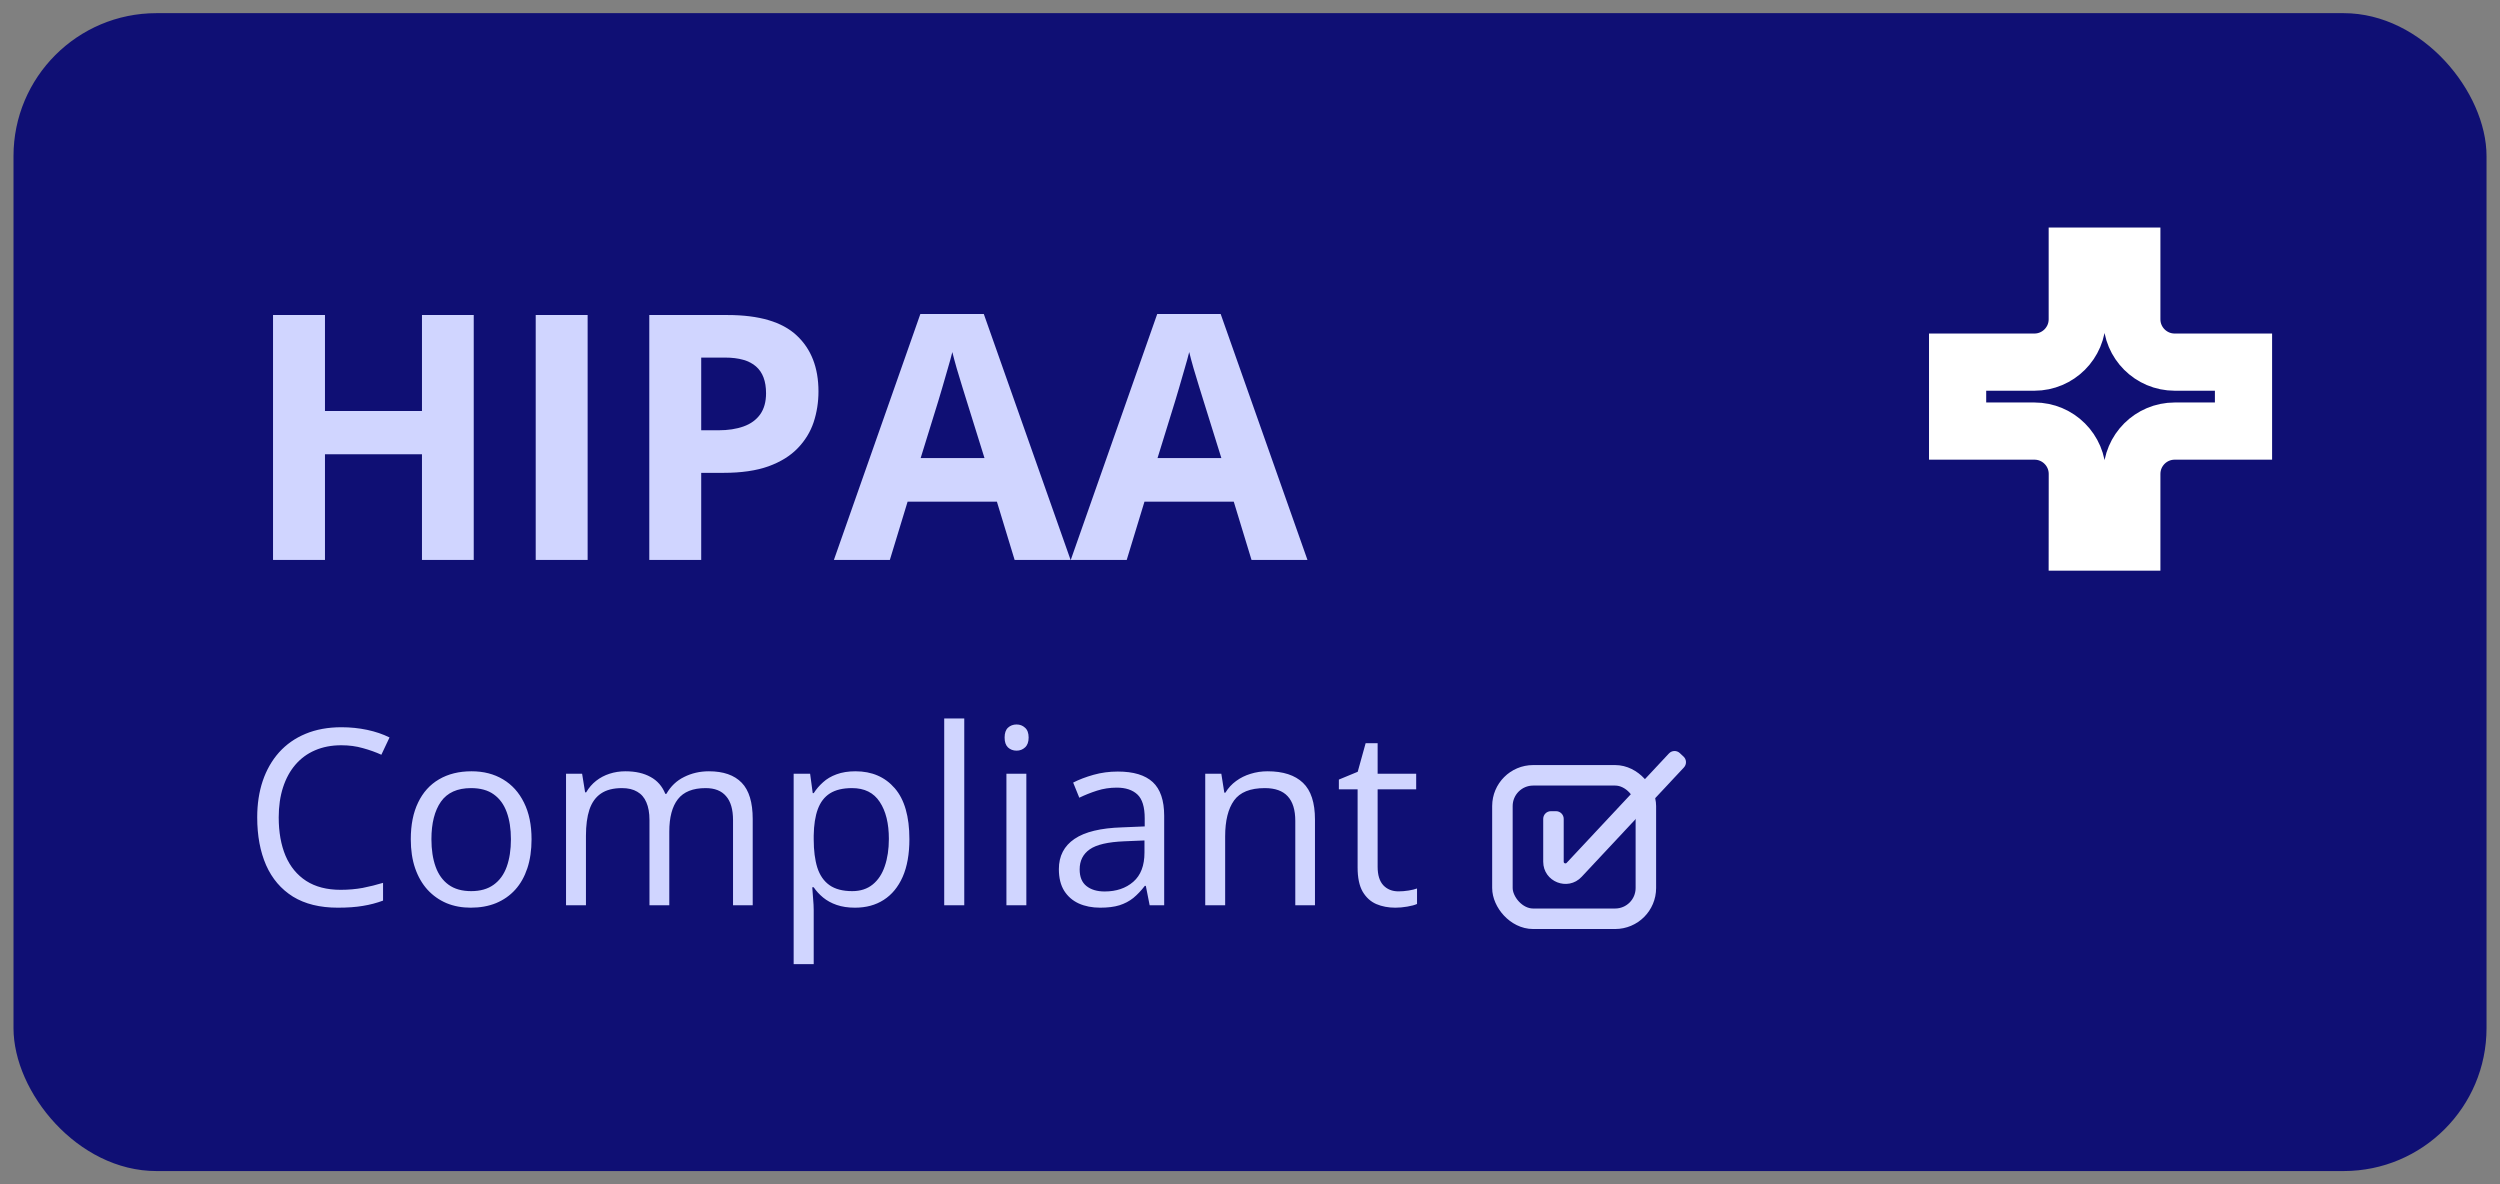
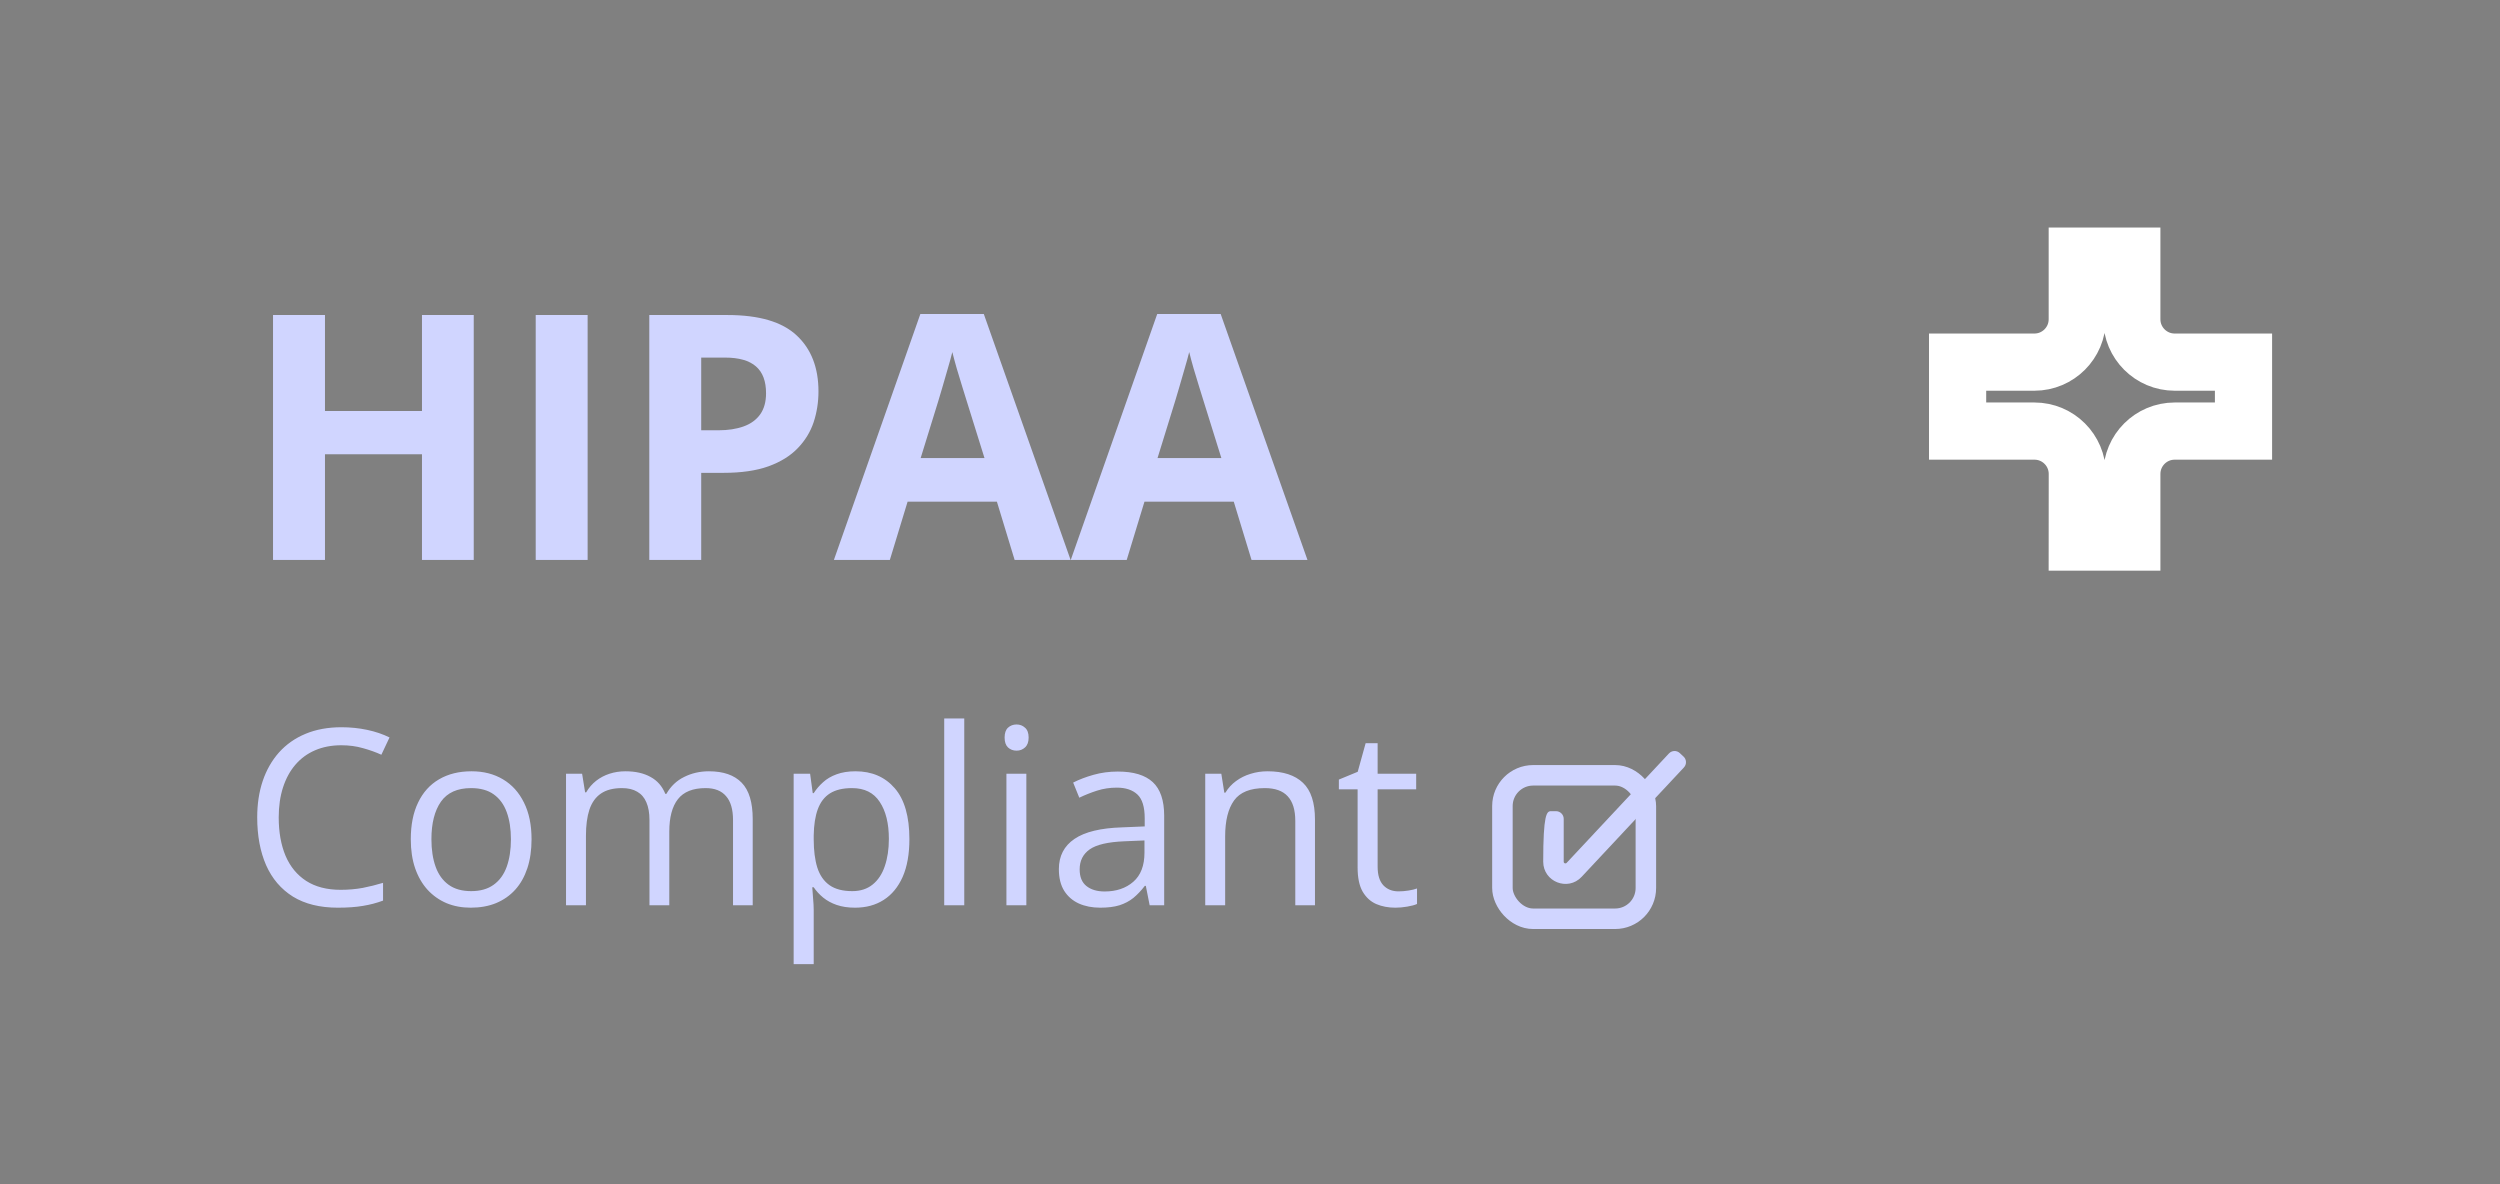
<svg xmlns="http://www.w3.org/2000/svg" width="95" height="45" viewBox="0 0 95 45" fill="none">
  <rect x="0" y="0" width="95" height="45" fill="#808080" stroke="none" />
-   <rect x="0.513" y="0.5" width="93.975" height="44" rx="5.432" fill="#0F0F74" />
  <path d="M18.002 21.278H16.035V17.261H12.349V21.278H10.375V11.971H12.349V15.619H16.035V11.971H18.002V21.278ZM20.357 21.278V11.971H22.33V21.278H20.357ZM27.646 11.971C28.847 11.971 29.723 12.23 30.275 12.748C30.826 13.261 31.102 13.97 31.102 14.874C31.102 15.281 31.041 15.672 30.918 16.045C30.795 16.414 30.593 16.743 30.313 17.032C30.037 17.32 29.668 17.55 29.205 17.719C28.743 17.885 28.172 17.968 27.493 17.968H26.646V21.278H24.673V11.971H27.646ZM27.544 13.588H26.646V16.351H27.296C27.665 16.351 27.985 16.302 28.257 16.204C28.528 16.107 28.738 15.954 28.887 15.746C29.035 15.538 29.11 15.271 29.11 14.944C29.11 14.486 28.983 14.146 28.728 13.925C28.473 13.7 28.078 13.588 27.544 13.588ZM38.556 21.278L37.882 19.063H34.489L33.814 21.278H31.688L34.973 11.933H37.385L40.683 21.278H38.556ZM37.411 17.407L36.736 15.243C36.694 15.099 36.636 14.914 36.564 14.689C36.496 14.46 36.426 14.229 36.354 13.995C36.286 13.758 36.231 13.552 36.188 13.378C36.146 13.552 36.087 13.768 36.01 14.027C35.938 14.282 35.868 14.524 35.8 14.753C35.732 14.982 35.684 15.146 35.654 15.243L34.985 17.407H37.411ZM47.558 21.278L46.883 19.063H43.49L42.815 21.278H40.689L43.974 11.933H46.386L49.684 21.278H47.558ZM46.412 17.407L45.737 15.243C45.695 15.099 45.637 14.914 45.565 14.689C45.497 14.46 45.427 14.229 45.355 13.995C45.287 13.758 45.232 13.552 45.19 13.378C45.147 13.552 45.088 13.768 45.011 14.027C44.939 14.282 44.869 14.524 44.801 14.753C44.733 14.982 44.685 15.146 44.655 15.243L43.986 17.407H46.412Z" fill="#D0D5FF" />
  <path d="M12.968 28.32C12.6 28.32 12.268 28.383 11.973 28.511C11.681 28.636 11.432 28.818 11.225 29.059C11.021 29.296 10.865 29.583 10.755 29.921C10.646 30.259 10.591 30.639 10.591 31.061C10.591 31.621 10.678 32.108 10.851 32.521C11.027 32.932 11.289 33.25 11.636 33.475C11.986 33.7 12.422 33.813 12.945 33.813C13.243 33.813 13.523 33.788 13.785 33.74C14.049 33.688 14.306 33.624 14.556 33.548V34.223C14.312 34.314 14.057 34.381 13.789 34.424C13.522 34.47 13.204 34.492 12.836 34.492C12.158 34.492 11.59 34.352 11.134 34.073C10.681 33.79 10.34 33.391 10.112 32.877C9.887 32.363 9.774 31.756 9.774 31.057C9.774 30.552 9.844 30.091 9.984 29.674C10.127 29.255 10.334 28.893 10.605 28.589C10.879 28.285 11.213 28.05 11.608 27.886C12.007 27.719 12.463 27.635 12.977 27.635C13.315 27.635 13.64 27.669 13.954 27.735C14.267 27.802 14.55 27.898 14.802 28.023L14.492 28.68C14.279 28.583 14.045 28.499 13.789 28.429C13.537 28.356 13.263 28.32 12.968 28.32ZM20.199 31.892C20.199 32.302 20.146 32.669 20.04 32.991C19.933 33.314 19.78 33.586 19.579 33.808C19.378 34.03 19.135 34.2 18.849 34.319C18.566 34.435 18.245 34.492 17.886 34.492C17.552 34.492 17.244 34.435 16.965 34.319C16.688 34.2 16.448 34.03 16.244 33.808C16.043 33.586 15.886 33.314 15.774 32.991C15.664 32.669 15.61 32.302 15.61 31.892C15.61 31.344 15.702 30.879 15.888 30.496C16.073 30.109 16.338 29.816 16.682 29.615C17.029 29.411 17.441 29.309 17.918 29.309C18.375 29.309 18.773 29.411 19.114 29.615C19.457 29.819 19.723 30.114 19.912 30.5C20.104 30.884 20.199 31.347 20.199 31.892ZM16.394 31.892C16.394 32.293 16.448 32.642 16.554 32.937C16.66 33.232 16.825 33.46 17.047 33.621C17.269 33.782 17.555 33.863 17.905 33.863C18.251 33.863 18.536 33.782 18.758 33.621C18.983 33.46 19.149 33.232 19.255 32.937C19.361 32.642 19.415 32.293 19.415 31.892C19.415 31.493 19.361 31.15 19.255 30.861C19.149 30.569 18.984 30.344 18.762 30.186C18.54 30.027 18.253 29.948 17.9 29.948C17.38 29.948 16.998 30.12 16.755 30.464C16.515 30.808 16.394 31.284 16.394 31.892ZM26.938 29.309C27.489 29.309 27.904 29.454 28.184 29.743C28.463 30.029 28.603 30.49 28.603 31.125V34.401H27.855V31.162C27.855 30.757 27.767 30.455 27.59 30.254C27.417 30.05 27.159 29.948 26.815 29.948C26.331 29.948 25.98 30.088 25.761 30.368C25.542 30.648 25.433 31.06 25.433 31.604V34.401H24.68V31.162C24.68 30.891 24.64 30.666 24.561 30.487C24.485 30.307 24.369 30.173 24.214 30.085C24.062 29.994 23.869 29.948 23.635 29.948C23.303 29.948 23.037 30.017 22.837 30.154C22.636 30.29 22.49 30.494 22.398 30.765C22.31 31.033 22.266 31.363 22.266 31.755V34.401H21.509V29.401H22.12L22.234 30.108H22.275C22.376 29.935 22.502 29.789 22.654 29.67C22.806 29.551 22.976 29.462 23.165 29.401C23.354 29.34 23.554 29.309 23.767 29.309C24.147 29.309 24.465 29.381 24.721 29.524C24.979 29.664 25.166 29.878 25.282 30.167H25.323C25.487 29.878 25.712 29.664 25.998 29.524C26.284 29.381 26.597 29.309 26.938 29.309ZM32.509 29.309C33.132 29.309 33.63 29.524 34.001 29.953C34.372 30.382 34.557 31.026 34.557 31.887C34.557 32.456 34.472 32.934 34.302 33.32C34.131 33.706 33.891 33.998 33.581 34.196C33.274 34.394 32.91 34.492 32.49 34.492C32.226 34.492 31.993 34.457 31.792 34.387C31.592 34.318 31.42 34.223 31.277 34.105C31.134 33.986 31.015 33.857 30.921 33.717H30.866C30.875 33.835 30.886 33.978 30.898 34.146C30.913 34.313 30.921 34.459 30.921 34.584V36.637H30.159V29.401H30.784L30.884 30.14H30.921C31.018 29.988 31.137 29.849 31.277 29.725C31.417 29.597 31.587 29.497 31.788 29.424C31.992 29.348 32.232 29.309 32.509 29.309ZM32.376 29.948C32.03 29.948 31.75 30.015 31.537 30.149C31.327 30.283 31.174 30.484 31.076 30.751C30.979 31.016 30.927 31.349 30.921 31.75V31.896C30.921 32.319 30.967 32.676 31.058 32.968C31.152 33.261 31.306 33.483 31.519 33.635C31.735 33.787 32.024 33.863 32.386 33.863C32.696 33.863 32.954 33.779 33.161 33.612C33.368 33.444 33.522 33.212 33.622 32.914C33.725 32.613 33.777 32.267 33.777 31.878C33.777 31.288 33.661 30.82 33.43 30.473C33.202 30.123 32.851 29.948 32.376 29.948ZM36.642 34.401H35.88V27.302H36.642V34.401ZM39.001 29.401V34.401H38.244V29.401H39.001ZM38.631 27.53C38.756 27.53 38.863 27.571 38.951 27.653C39.042 27.732 39.088 27.857 39.088 28.027C39.088 28.195 39.042 28.32 38.951 28.402C38.863 28.484 38.756 28.525 38.631 28.525C38.501 28.525 38.391 28.484 38.303 28.402C38.218 28.32 38.175 28.195 38.175 28.027C38.175 27.857 38.218 27.732 38.303 27.653C38.391 27.571 38.501 27.53 38.631 27.53ZM42.477 29.319C43.074 29.319 43.516 29.453 43.805 29.72C44.094 29.988 44.239 30.415 44.239 31.002V34.401H43.687L43.541 33.662H43.504C43.364 33.844 43.218 33.998 43.066 34.123C42.914 34.245 42.738 34.337 42.537 34.401C42.339 34.462 42.096 34.492 41.807 34.492C41.503 34.492 41.232 34.439 40.995 34.333C40.761 34.226 40.575 34.065 40.438 33.849C40.304 33.633 40.237 33.359 40.237 33.028C40.237 32.529 40.435 32.146 40.831 31.878C41.226 31.61 41.828 31.465 42.637 31.44L43.499 31.404V31.098C43.499 30.666 43.407 30.363 43.221 30.19C43.036 30.017 42.774 29.93 42.437 29.93C42.175 29.93 41.925 29.968 41.688 30.044C41.451 30.12 41.226 30.21 41.013 30.313L40.78 29.738C41.005 29.623 41.264 29.524 41.556 29.442C41.848 29.36 42.155 29.319 42.477 29.319ZM43.49 31.937L42.728 31.969C42.105 31.994 41.665 32.096 41.41 32.275C41.154 32.455 41.027 32.709 41.027 33.037C41.027 33.323 41.113 33.534 41.287 33.671C41.46 33.808 41.69 33.876 41.976 33.876C42.42 33.876 42.783 33.753 43.066 33.507C43.349 33.261 43.49 32.891 43.49 32.398V31.937ZM48.167 29.309C48.76 29.309 49.209 29.456 49.513 29.747C49.817 30.036 49.969 30.502 49.969 31.144V34.401H49.221V31.194C49.221 30.777 49.125 30.465 48.933 30.259C48.745 30.052 48.454 29.948 48.062 29.948C47.508 29.948 47.119 30.105 46.894 30.418C46.669 30.732 46.556 31.186 46.556 31.782V34.401H45.799V29.401H46.41L46.524 30.122H46.565C46.672 29.945 46.807 29.798 46.971 29.679C47.136 29.557 47.32 29.466 47.523 29.405C47.727 29.341 47.942 29.309 48.167 29.309ZM53.144 33.872C53.269 33.872 53.397 33.861 53.528 33.84C53.658 33.819 53.765 33.793 53.847 33.762V34.351C53.759 34.391 53.636 34.424 53.477 34.451C53.322 34.479 53.17 34.492 53.021 34.492C52.757 34.492 52.516 34.447 52.3 34.355C52.084 34.261 51.911 34.103 51.78 33.881C51.653 33.659 51.589 33.352 51.589 32.959V29.994H50.877V29.624L51.593 29.328L51.894 28.242H52.35V29.401H53.815V29.994H52.35V32.937C52.35 33.25 52.422 33.484 52.565 33.639C52.711 33.794 52.904 33.872 53.144 33.872Z" fill="#D0D5FF" />
-   <path d="M63.904 28.684L63.975 28.75C64.093 28.86 64.099 29.045 63.989 29.163L60.102 33.32C59.579 33.879 58.642 33.509 58.642 32.744V31.117C58.642 30.956 58.772 30.825 58.934 30.825H59.129C59.29 30.825 59.421 30.956 59.421 31.117V32.744C59.421 32.764 59.426 32.775 59.431 32.781C59.437 32.789 59.447 32.799 59.462 32.805C59.476 32.81 59.49 32.81 59.5 32.809C59.508 32.807 59.519 32.803 59.533 32.788L63.42 28.631C63.53 28.513 63.715 28.507 63.832 28.617L63.904 28.684Z" fill="#D0D5FF" />
+   <path d="M63.904 28.684L63.975 28.75C64.093 28.86 64.099 29.045 63.989 29.163L60.102 33.32C59.579 33.879 58.642 33.509 58.642 32.744C58.642 30.956 58.772 30.825 58.934 30.825H59.129C59.29 30.825 59.421 30.956 59.421 31.117V32.744C59.421 32.764 59.426 32.775 59.431 32.781C59.437 32.789 59.447 32.799 59.462 32.805C59.476 32.81 59.49 32.81 59.5 32.809C59.508 32.807 59.519 32.803 59.533 32.788L63.42 28.631C63.53 28.513 63.715 28.507 63.832 28.617L63.904 28.684Z" fill="#D0D5FF" />
  <rect x="57.092" y="29.462" width="5.451" height="5.451" rx="1.168" stroke="#D0D5FF" stroke-width="0.779" />
  <path d="M81.009 9.734V12.132C81.009 13.031 81.738 13.76 82.638 13.761H85.253V16.381H82.639C81.739 16.381 81.009 17.11 81.009 18.011V20.598H78.936L78.938 18.011C78.938 17.11 78.208 16.381 77.308 16.381H74.389V13.761H77.308C78.207 13.76 78.936 13.031 78.936 12.132V9.734H81.009Z" stroke="white" stroke-width="2.173" />
</svg>